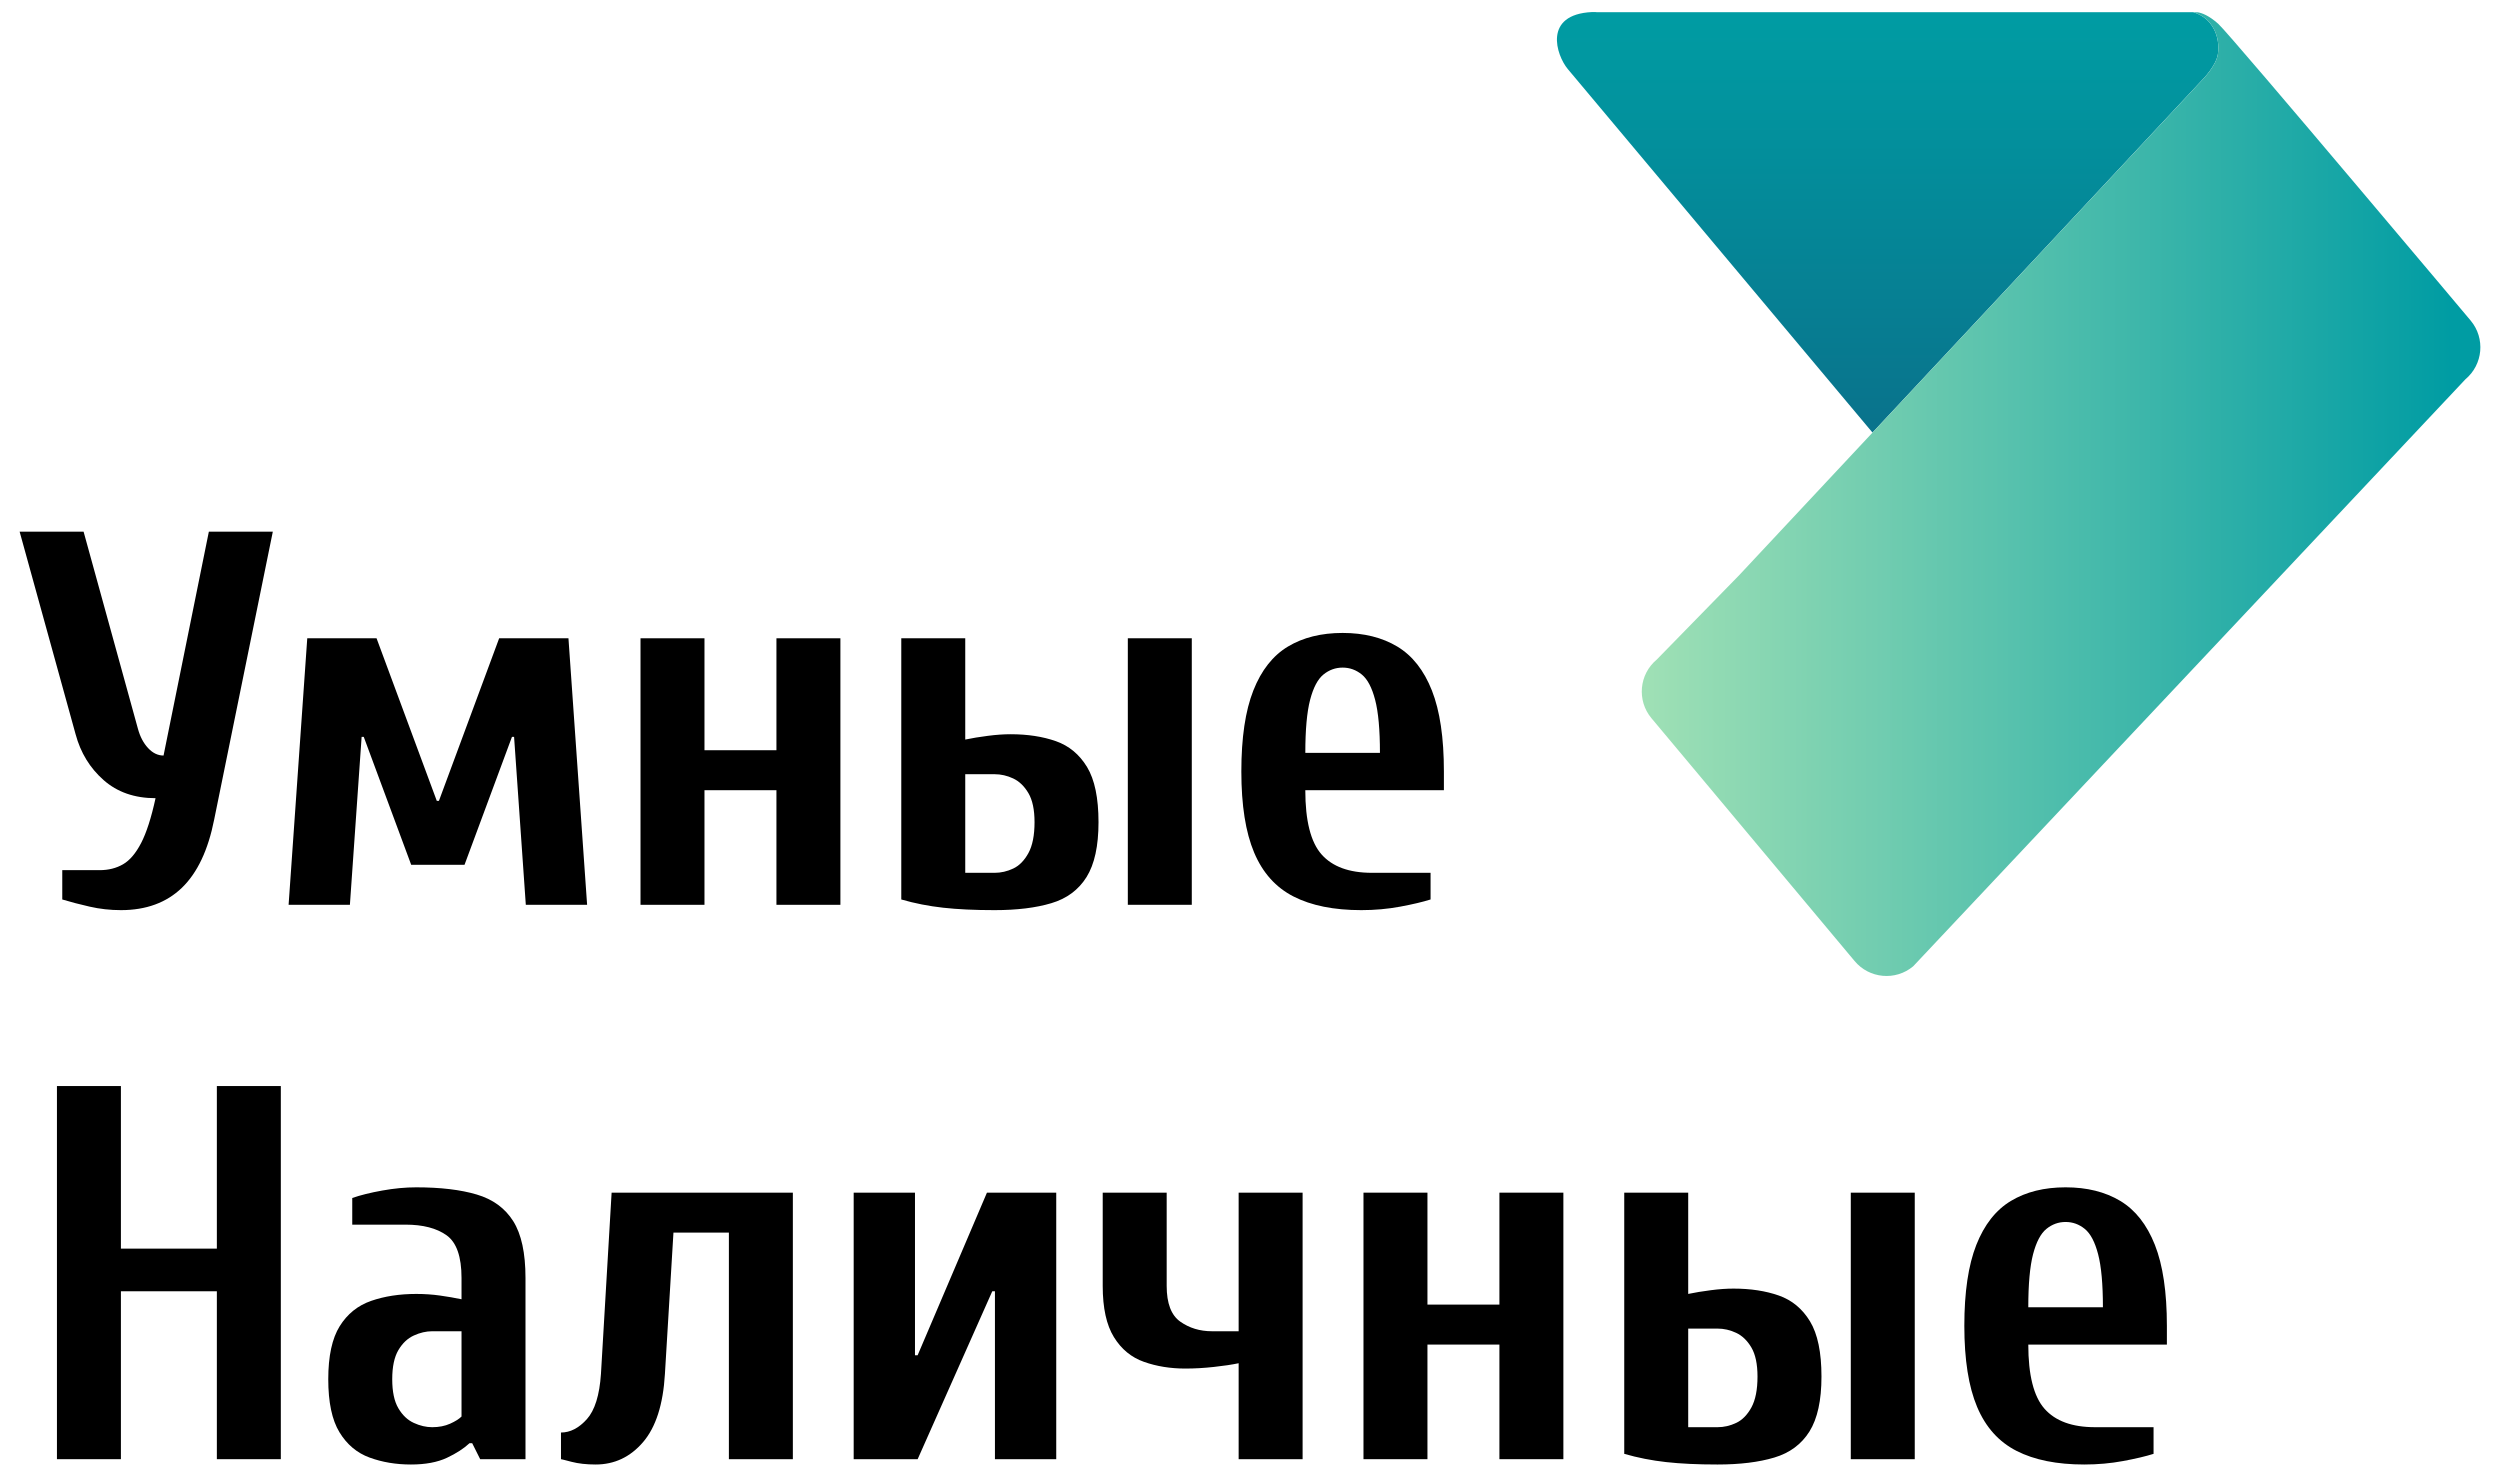
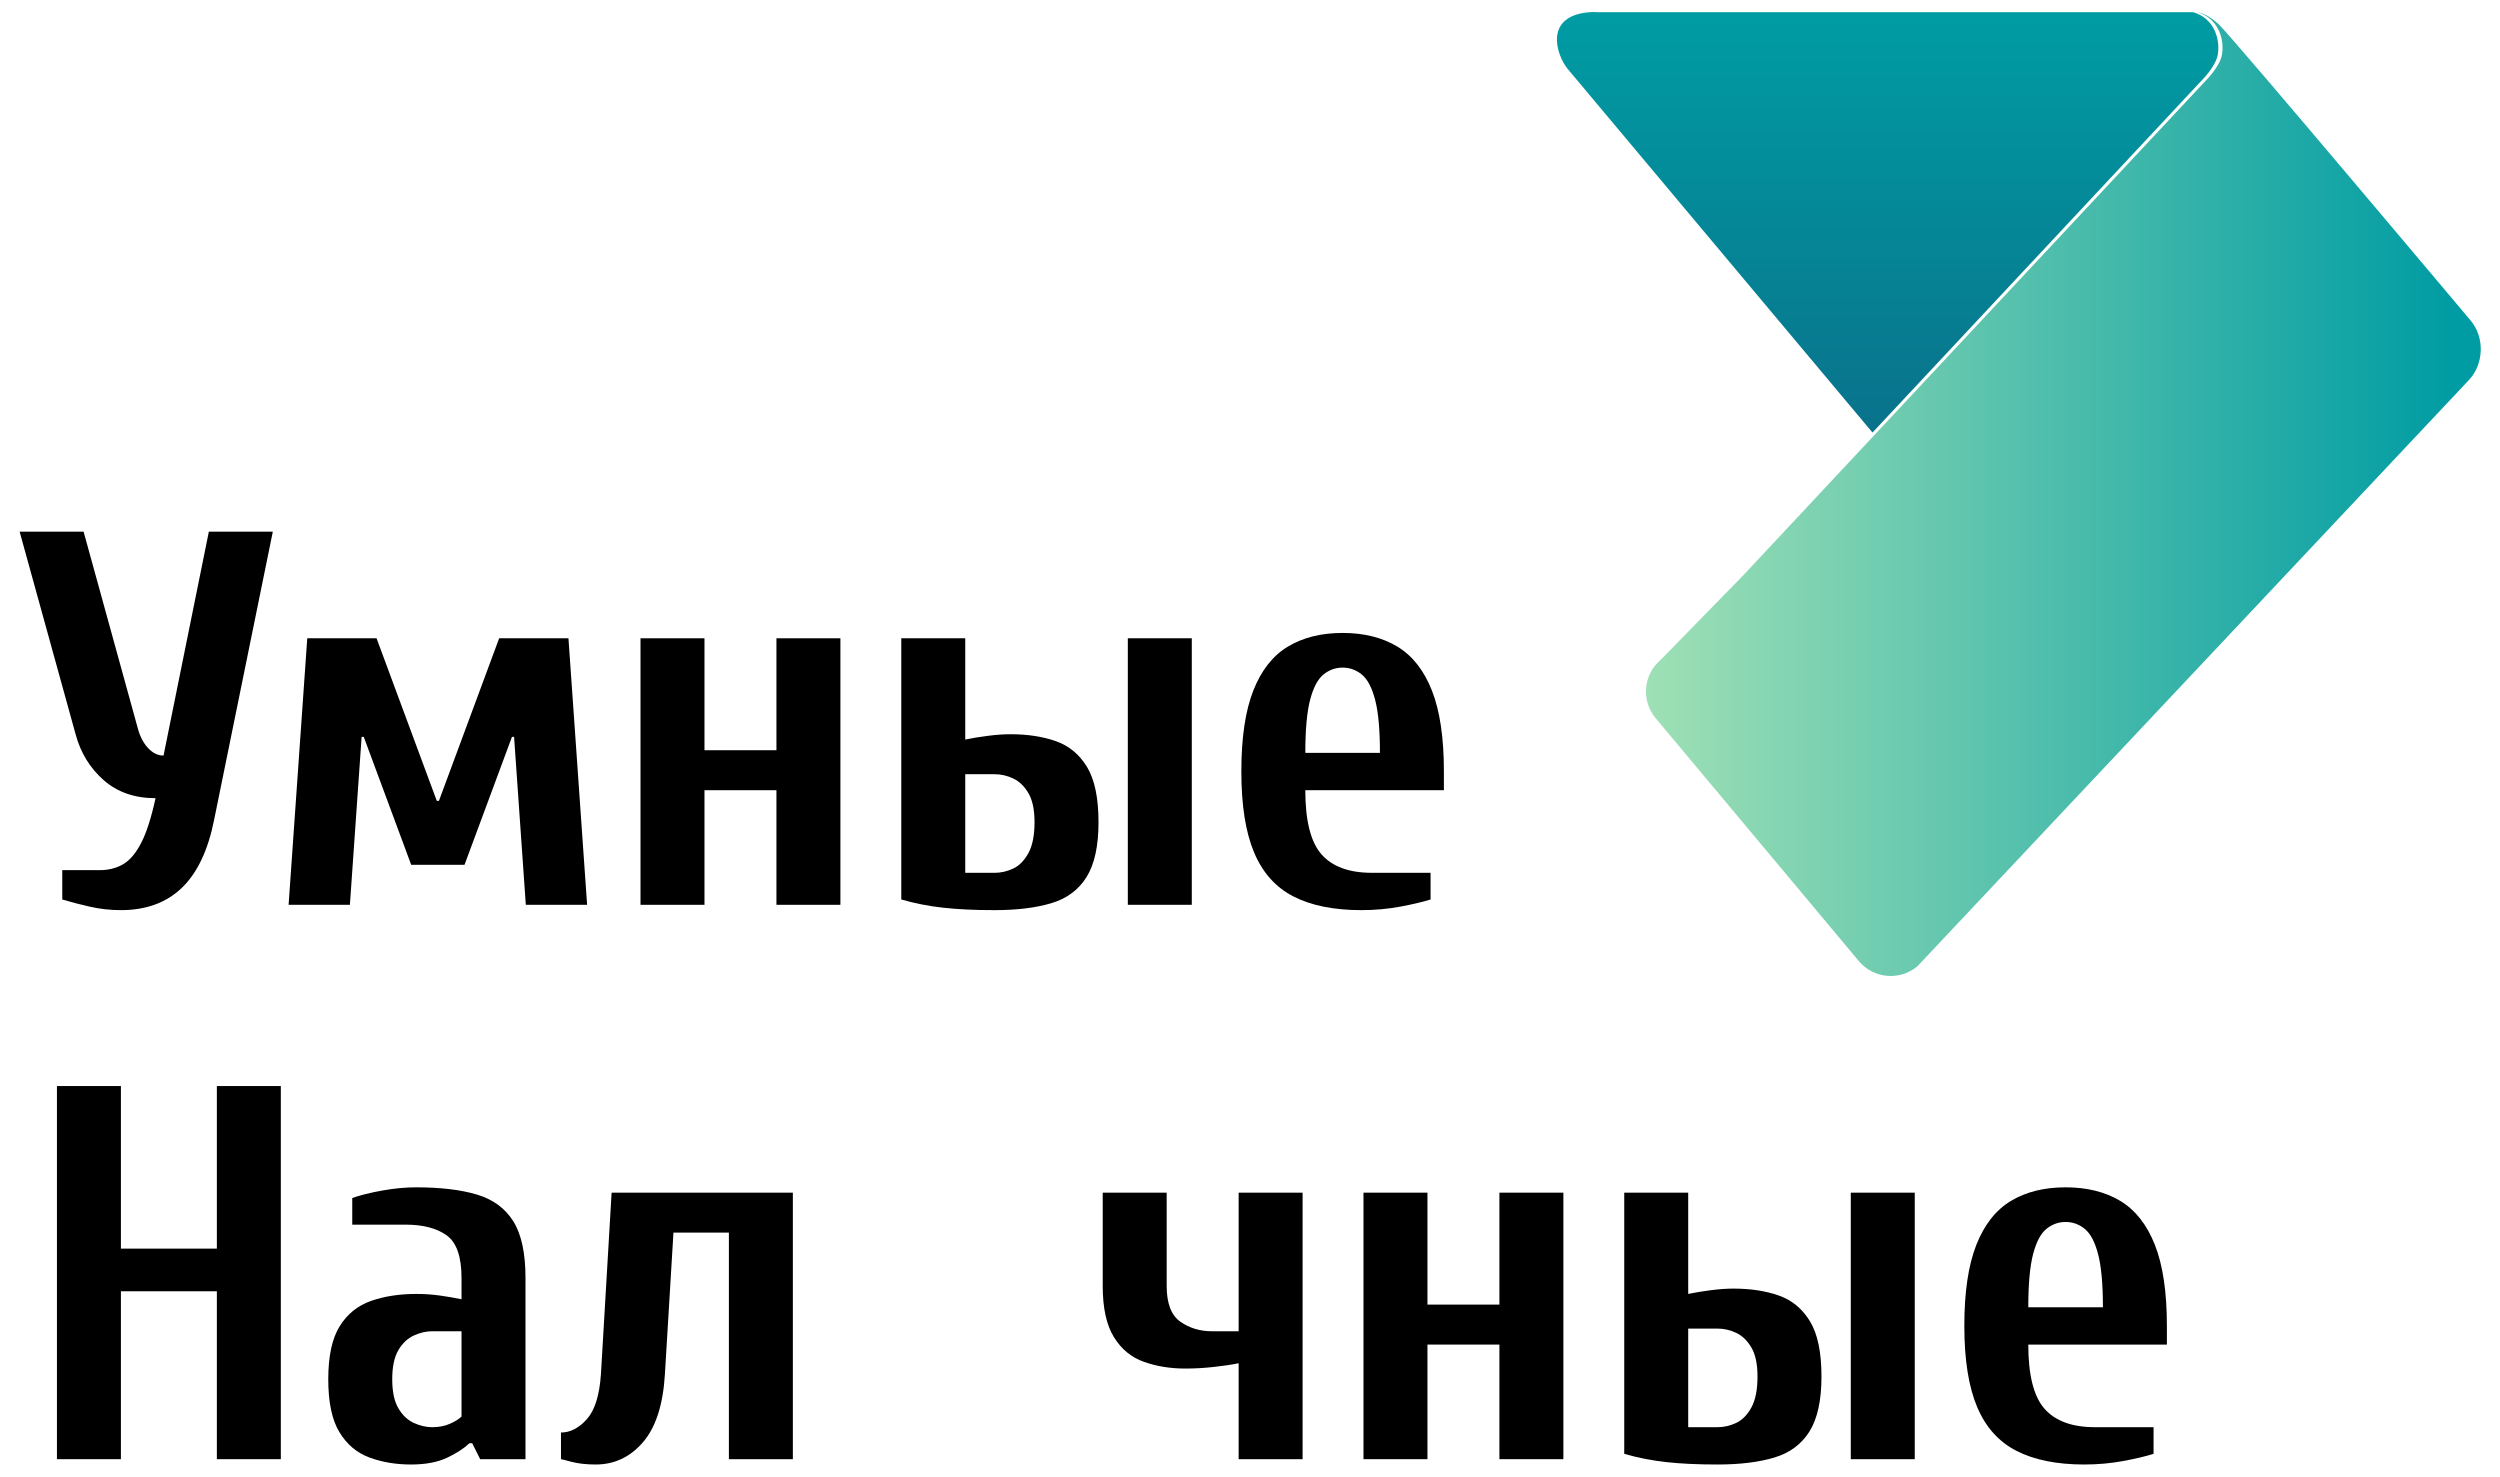
<svg xmlns="http://www.w3.org/2000/svg" version="1.1" id="Layer_1" x="0px" y="0px" width="234.5px" height="138.5px" viewBox="0 0 234.5 138.5" enable-background="new 0 0 234.5 138.5" xml:space="preserve">
  <g>
    <g>
      <linearGradient id="SVGID_1_" gradientUnits="userSpaceOnUse" x1="177.06" y1="39.818" x2="177.06" y2="1.278">
        <stop offset="0.004" style="stop-color:#09738C" />
        <stop offset="0.996" style="stop-color:#009CA3" />
      </linearGradient>
      <path fill="url(#SVGID_1_)" d="M208.039,5.066c0.234-1.61-0.5-3.395-2.309-3.919h-55.918c0,0-0.191-0.026-0.479-0.016    c-4.617,0.22-3.359,4.044-2.275,5.345l28.582,34.099l30.957-33.112C206.598,7.463,207.875,6.184,208.039,5.066z" />
      <linearGradient id="SVGID_2_" gradientUnits="userSpaceOnUse" x1="150.113" y1="46.347" x2="230.313" y2="46.347">
        <stop offset="0" style="stop-color:#A8E4B6" />
        <stop offset="0.996" style="stop-color:#009CA3" />
      </linearGradient>
-       <path fill="url(#SVGID_2_)" d="M231.756,30.079c0,0-5.176-6.163-10.697-12.688c-5.996-7.099-12.398-14.63-12.982-15.152    c-0.898-0.801-1.564-1.033-1.953-1.091h-0.393c1.809,0.524,2.543,2.31,2.309,3.919c-0.164,1.117-1.441,2.397-1.441,2.397    l-30.957,33.112l-12.521,13.391l-7.719,7.902c-1.656,1.381-1.879,3.84-0.498,5.496l19.055,22.777    c1.379,1.656,3.838,1.881,5.494,0.5l51.805-55.067C232.91,34.193,233.133,31.734,231.756,30.079z" />
+       <path fill="url(#SVGID_2_)" d="M231.756,30.079c0,0-5.176-6.163-10.697-12.688c-5.996-7.099-12.398-14.63-12.982-15.152    c-0.898-0.801-1.564-1.033-1.953-1.091c1.809,0.524,2.543,2.31,2.309,3.919c-0.164,1.117-1.441,2.397-1.441,2.397    l-30.957,33.112l-12.521,13.391l-7.719,7.902c-1.656,1.381-1.879,3.84-0.498,5.496l19.055,22.777    c1.379,1.656,3.838,1.881,5.494,0.5l51.805-55.067C232.91,34.193,233.133,31.734,231.756,30.079z" />
    </g>
    <g>
      <path d="M11.341,85.371c-1,0-1.976-0.109-2.925-0.326c-0.95-0.217-1.809-0.441-2.575-0.674v-2.75h3.5    c0.833,0,1.566-0.184,2.2-0.551c0.633-0.365,1.2-1.033,1.7-2s0.95-2.366,1.35-4.2c-1.967,0-3.592-0.566-4.875-1.7    c-1.284-1.133-2.159-2.566-2.625-4.3l-5.25-19h6l5.1,18.5c0.2,0.733,0.516,1.334,0.95,1.8c0.433,0.468,0.917,0.7,1.45,0.7l4.25-21    h6l-5.5,27c-0.567,2.867-1.575,5-3.025,6.401C15.615,84.67,13.707,85.371,11.341,85.371z" />
      <path d="M27.071,84.871l1.75-25h6.5l5.65,15.25h0.2l5.65-15.25h6.5l1.75,25h-5.75l-1.1-15.75h-0.2l-4.45,12h-5l-4.45-12h-0.2    l-1.1,15.75H27.071z" />
      <path d="M60.08,84.871v-25h6v10.5h6.75v-10.5h6v25h-6v-10.75h-6.75v10.75H60.08z" />
      <path d="M93.29,85.371c-1.867,0-3.475-0.076-4.825-0.227s-2.658-0.406-3.925-0.773v-24.5h6v9.5c0.633-0.133,1.341-0.25,2.125-0.35    c0.783-0.101,1.491-0.15,2.125-0.15c1.6,0,3.017,0.217,4.25,0.65c1.233,0.434,2.208,1.241,2.925,2.425s1.075,2.908,1.075,5.175    c0,2.233-0.375,3.95-1.125,5.151c-0.75,1.197-1.85,2.016-3.3,2.447C97.165,85.154,95.39,85.371,93.29,85.371z M90.54,81.871h2.75    c0.6,0,1.183-0.133,1.75-0.402c0.566-0.264,1.042-0.75,1.425-1.448c0.383-0.7,0.575-1.667,0.575-2.9    c0-1.166-0.192-2.075-0.575-2.726c-0.383-0.65-0.858-1.107-1.425-1.374c-0.567-0.267-1.15-0.4-1.75-0.4h-2.75V81.871z     M105.79,84.871v-25h6v25H105.79z" />
      <path d="M127.689,85.371c-2.568,0-4.684-0.426-6.351-1.277c-1.667-0.85-2.899-2.223-3.7-4.125c-0.8-1.898-1.2-4.432-1.2-7.599    c0-3.166,0.375-5.701,1.125-7.6c0.75-1.9,1.833-3.276,3.25-4.125c1.416-0.85,3.125-1.275,5.125-1.275s3.707,0.425,5.125,1.275    c1.416,0.85,2.5,2.225,3.25,4.125c0.75,1.899,1.125,4.434,1.125,7.6v1.75h-13c0,2.867,0.508,4.874,1.524,6.024    c1.017,1.15,2.591,1.726,4.726,1.726h5.5v2.5c-0.734,0.232-1.684,0.457-2.851,0.674S128.955,85.371,127.689,85.371z     M122.439,70.621h7c0-2.166-0.15-3.825-0.451-4.975c-0.299-1.15-0.717-1.941-1.25-2.375s-1.133-0.65-1.799-0.65    c-0.668,0-1.268,0.217-1.801,0.65s-0.949,1.224-1.25,2.375C122.589,66.795,122.439,68.455,122.439,70.621z" />
      <path d="M5.341,136.871v-35h6v15.25h9v-15.25h6v35h-6v-15.75h-9v15.75H5.341z" />
      <path d="M38.541,137.371c-1.4,0-2.692-0.217-3.875-0.652c-1.184-0.432-2.125-1.225-2.825-2.375c-0.7-1.148-1.05-2.807-1.05-4.973    s0.358-3.826,1.075-4.977s1.7-1.939,2.95-2.373s2.658-0.65,4.225-0.65c0.767,0,1.508,0.049,2.225,0.15    c0.716,0.1,1.391,0.217,2.025,0.35v-2c0-2-0.467-3.334-1.4-4c-0.934-0.666-2.217-1-3.85-1h-5v-2.5    c0.767-0.268,1.708-0.5,2.825-0.701s2.175-0.299,3.175-0.299c2.267,0,4.158,0.223,5.675,0.674c1.517,0.449,2.658,1.283,3.425,2.5    c0.766,1.217,1.15,2.992,1.15,5.326v17h-4.25l-0.75-1.5h-0.25c-0.534,0.5-1.242,0.957-2.125,1.373    C41.031,137.16,39.906,137.371,38.541,137.371z M40.541,133.871c0.633,0,1.191-0.109,1.675-0.326    c0.483-0.217,0.842-0.441,1.075-0.674v-8h-2.75c-0.567,0-1.142,0.133-1.725,0.4c-0.583,0.266-1.067,0.723-1.45,1.373    s-0.575,1.561-0.575,2.727s0.191,2.074,0.575,2.723c0.383,0.65,0.867,1.111,1.45,1.375    C39.398,133.738,39.973,133.871,40.541,133.871z" />
      <path d="M55.87,137.371c-0.867,0-1.617-0.086-2.25-0.25c-0.634-0.168-0.967-0.25-1-0.25v-2.5c0.866,0,1.675-0.416,2.425-1.25    s1.191-2.25,1.325-4.25l1-17h17v25h-6v-21.25h-5.2l-0.8,13.25c-0.167,2.867-0.85,5-2.05,6.4    C59.12,136.67,57.637,137.371,55.87,137.371z" />
-       <path d="M80.075,136.871v-25h5.75v15.25h0.25l6.5-15.25h6.5v25h-5.75v-15.75h-0.25l-7,15.75H80.075z" />
      <path d="M116.185,136.871v-9c-0.634,0.133-1.409,0.25-2.325,0.348c-0.917,0.102-1.809,0.152-2.675,0.152    c-1.4,0-2.692-0.209-3.875-0.627c-1.184-0.416-2.125-1.189-2.825-2.324c-0.7-1.133-1.05-2.732-1.05-4.799v-8.75h6v8.75    c0,1.633,0.425,2.75,1.275,3.348c0.85,0.602,1.841,0.902,2.975,0.902h2.5v-13h6v25H116.185z" />
      <path d="M127.895,136.871v-25h6v10.5h6.75v-10.5h6v25h-6v-10.75h-6.75v10.75H127.895z" />
      <path d="M161.104,137.371c-1.867,0-3.475-0.076-4.824-0.227s-2.658-0.406-3.926-0.773v-24.5h6v9.5    c0.633-0.133,1.342-0.25,2.125-0.35c0.783-0.102,1.492-0.15,2.125-0.15c1.601,0,3.018,0.217,4.25,0.65    c1.233,0.434,2.209,1.24,2.926,2.424s1.074,2.908,1.074,5.176c0,2.232-0.375,3.949-1.125,5.15c-0.75,1.197-1.85,2.016-3.299,2.447    C164.979,137.154,163.204,137.371,161.104,137.371z M158.354,133.871h2.75c0.601,0,1.184-0.133,1.75-0.402    c0.566-0.264,1.042-0.75,1.426-1.447c0.383-0.701,0.574-1.668,0.574-2.9c0-1.166-0.191-2.076-0.574-2.727    c-0.384-0.65-0.859-1.107-1.426-1.373c-0.566-0.268-1.149-0.4-1.75-0.4h-2.75V133.871z M173.604,136.871v-25h6v25H173.604z" />
      <path d="M195.504,137.371c-2.568,0-4.684-0.426-6.351-1.277c-1.667-0.85-2.899-2.223-3.7-4.125    c-0.8-1.898-1.199-4.432-1.199-7.598s0.375-5.701,1.125-7.6c0.75-1.9,1.832-3.277,3.25-4.127c1.416-0.85,3.125-1.273,5.125-1.273    s3.707,0.424,5.125,1.273c1.416,0.85,2.5,2.227,3.25,4.127c0.75,1.898,1.125,4.434,1.125,7.6v1.75h-13    c0,2.867,0.508,4.873,1.524,6.023s2.591,1.727,4.726,1.727h5.5v2.5c-0.734,0.232-1.684,0.457-2.851,0.674    S196.77,137.371,195.504,137.371z M190.254,122.621h7c0-2.166-0.15-3.826-0.451-4.977c-0.299-1.15-0.717-1.939-1.25-2.373    s-1.133-0.65-1.799-0.65c-0.668,0-1.268,0.217-1.801,0.65s-0.949,1.223-1.25,2.373    C190.403,118.795,190.254,120.455,190.254,122.621z" />
    </g>
  </g>
</svg>